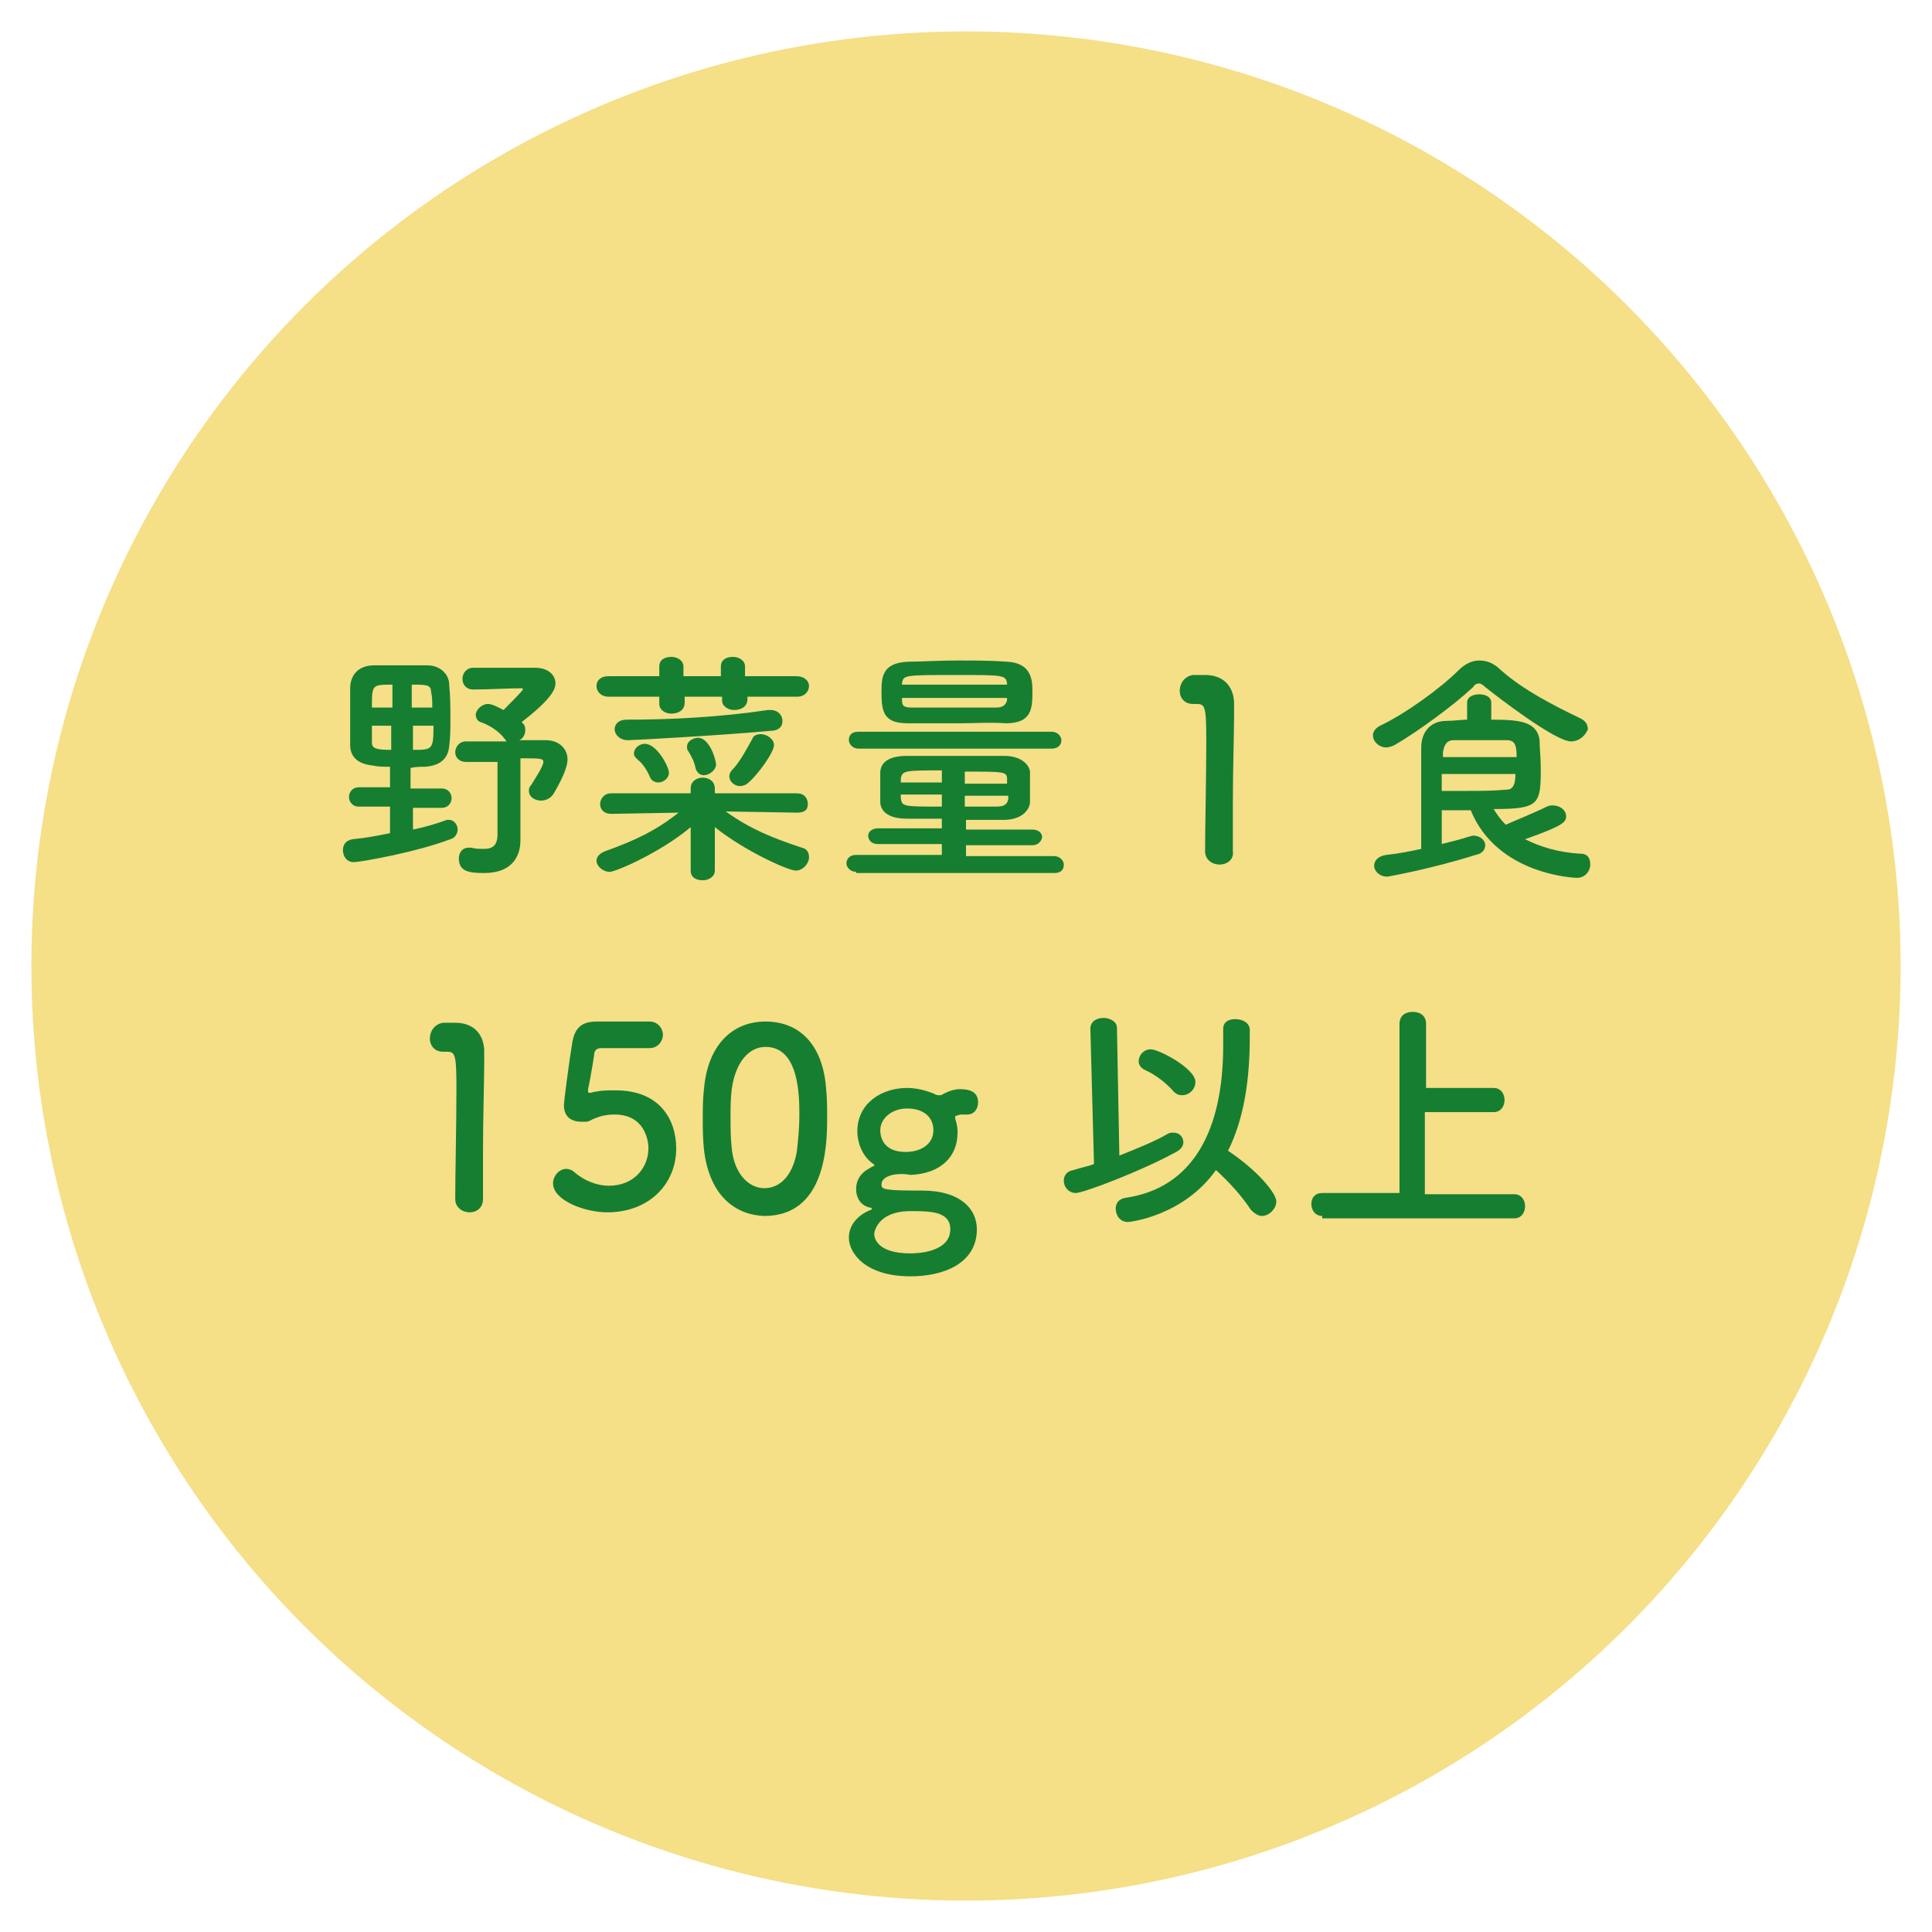
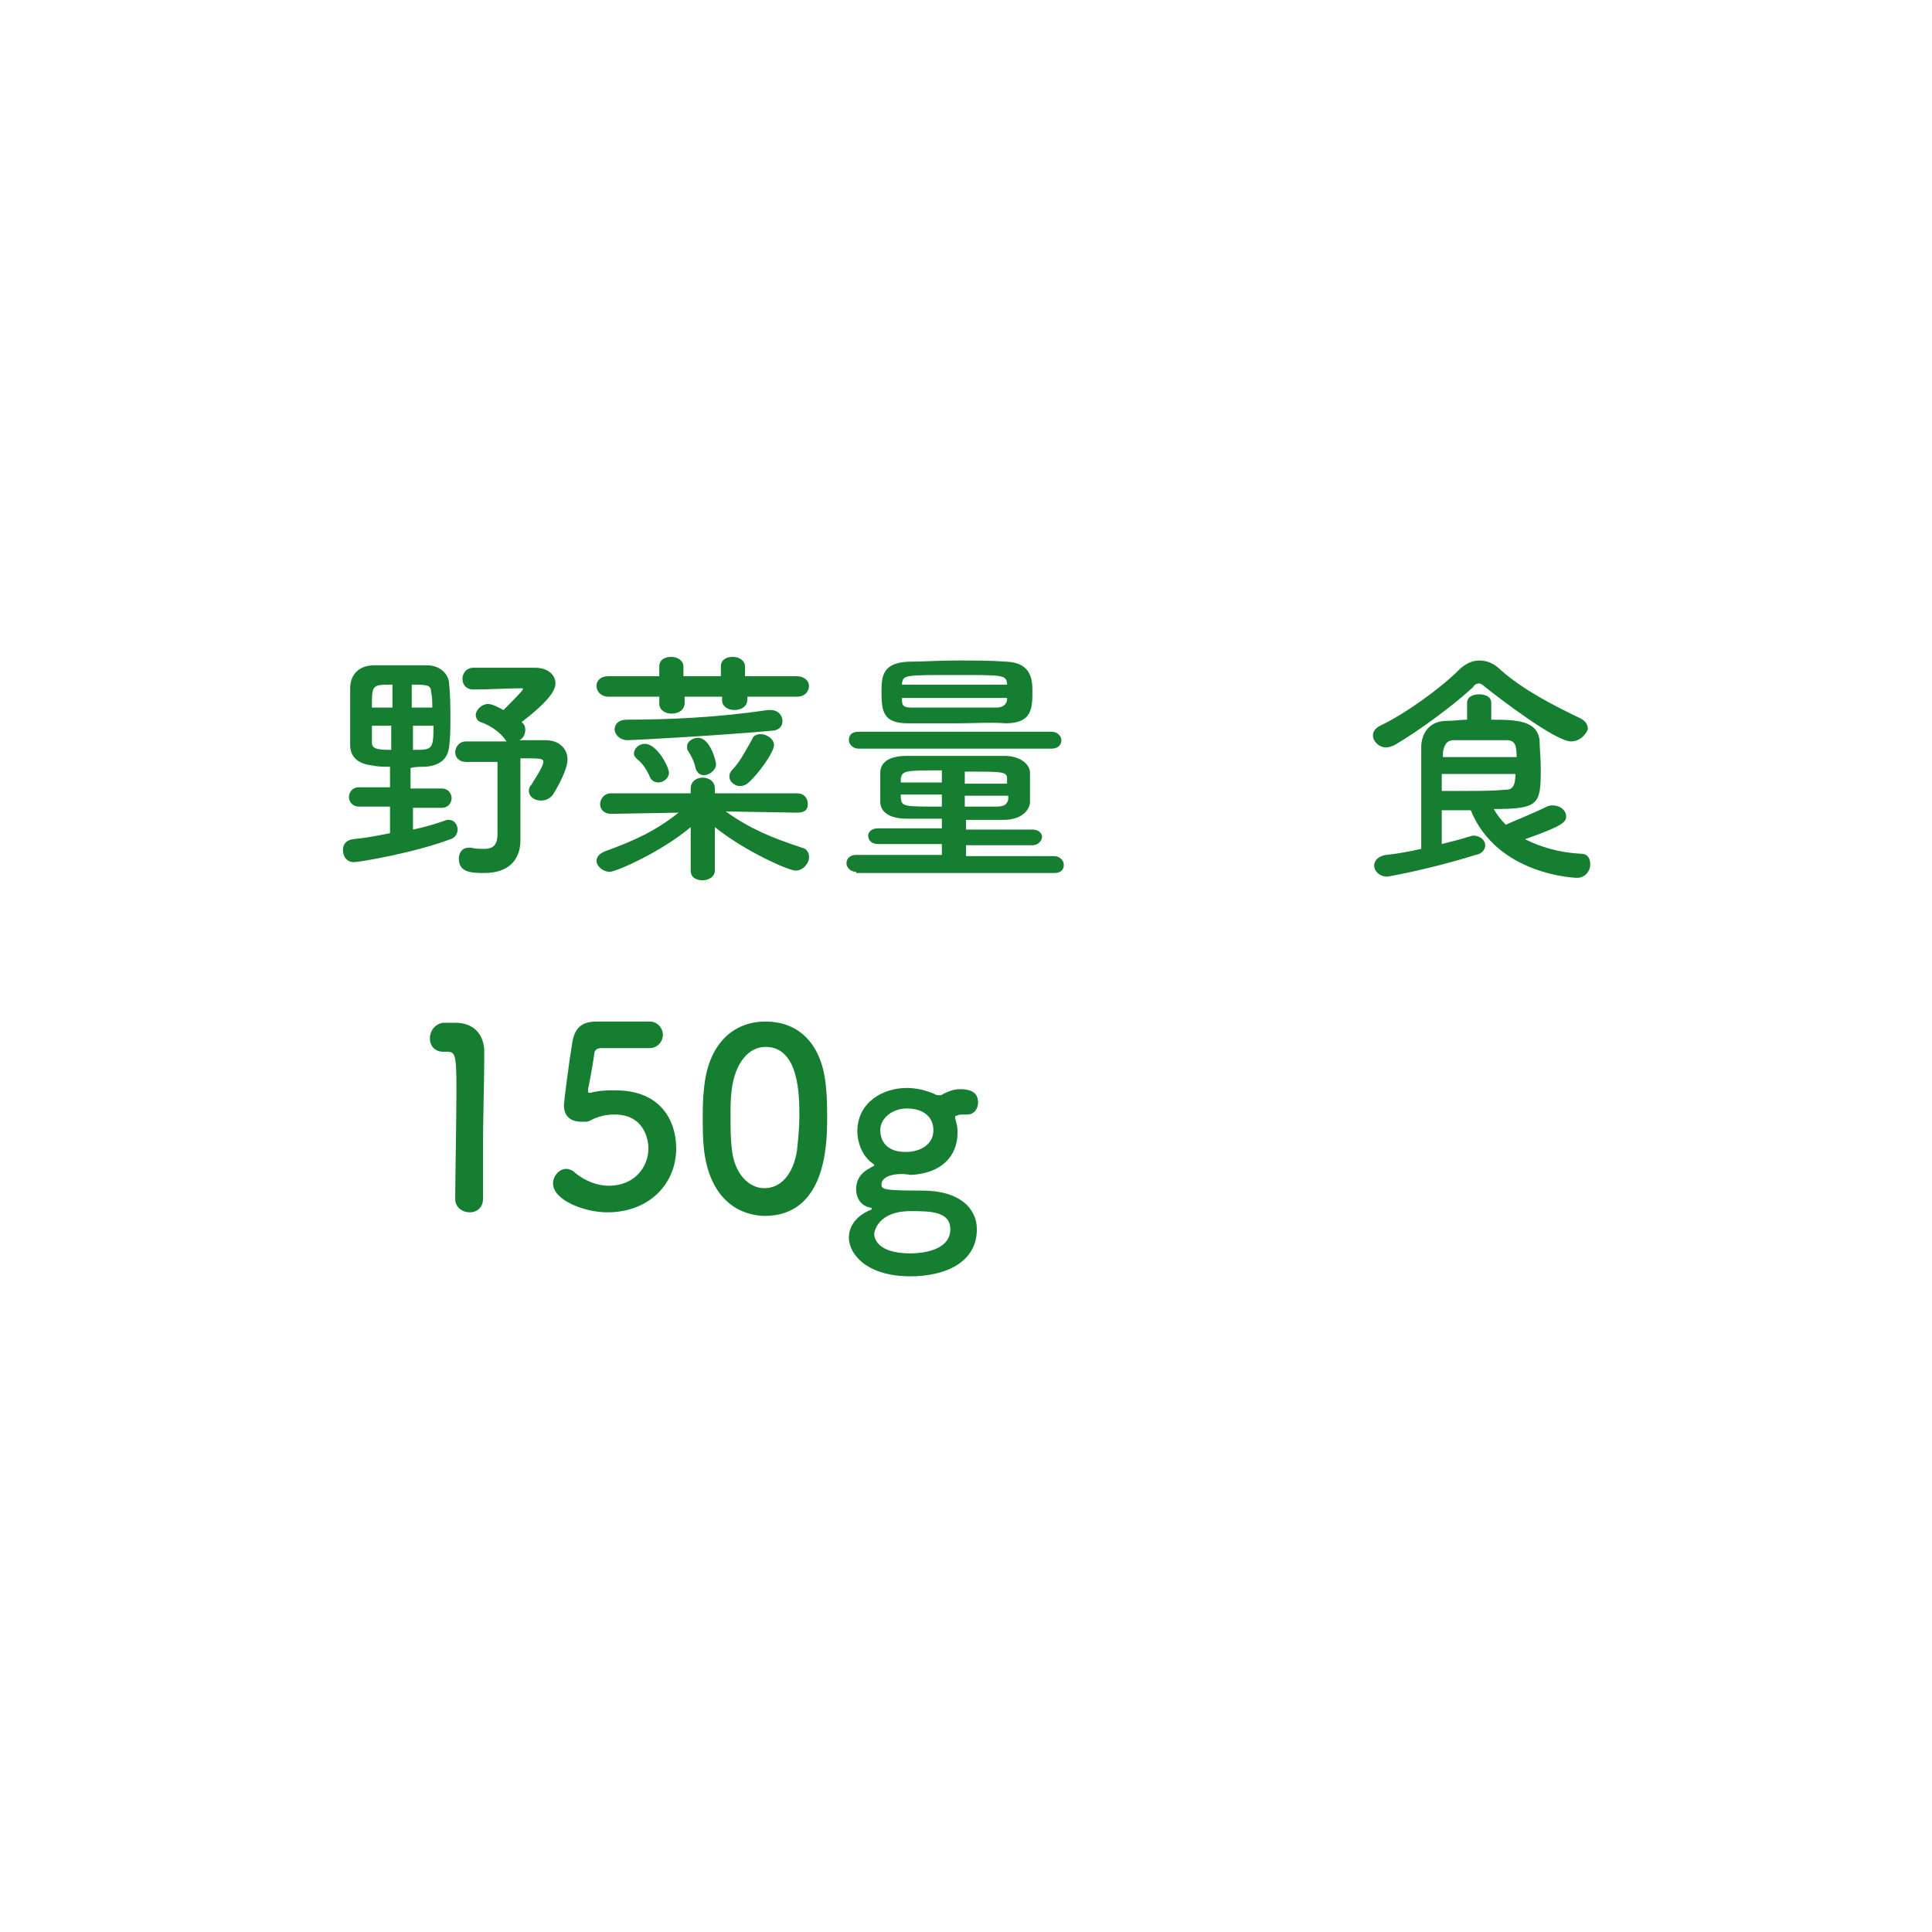
<svg xmlns="http://www.w3.org/2000/svg" version="1.1" id="レイヤー_5" x="0px" y="0px" width="160px" height="160px" viewBox="0 0 160 160" style="enable-background:new 0 0 160 160;" xml:space="preserve">
  <style type="text/css">
	.st0{fill:#F5DF87;}
	.st1{fill:#167E31;}
</style>
  <g>
-     <circle class="st0" cx="80" cy="80" r="77.4" />
    <g>
      <g>
        <path class="st1" d="M34.2,66.9v1.8c1-0.2,2-0.5,2.8-0.8c0.1,0,0.2,0,0.2,0c0.4,0,0.7,0.4,0.7,0.8c0,0.3-0.2,0.7-0.6,0.8     c-2.9,1.1-7.5,1.9-8,1.9c-0.6,0-0.9-0.5-0.9-1c0-0.4,0.2-0.8,0.8-0.9c1.1-0.1,2.1-0.3,3.1-0.5v-2.2l-2.6,0h0     c-0.5,0-0.8-0.4-0.8-0.8c0-0.4,0.3-0.8,0.8-0.8l2.6,0v-1.7c-0.5,0-1,0-1.4-0.1c-1.1-0.1-1.9-0.6-1.9-1.7c0-0.7,0-1.5,0-2.3     c0-0.8,0-1.7,0-2.4c0-0.9,0.5-1.9,2-1.9c0.7,0,1.5,0,2.2,0c0.7,0,1.5,0,2.2,0c1,0,1.8,0.7,1.8,1.6c0.1,1,0.1,1.9,0.1,2.8     c0,0.8,0,1.6-0.1,2.3c-0.1,1-0.7,1.6-2,1.7c-0.4,0-0.8,0-1.2,0.1v1.7l2.6,0h0c0.5,0,0.8,0.4,0.8,0.8c0,0.4-0.3,0.8-0.8,0.8     L34.2,66.9z M32.5,56.7c-1.7,0-1.7,0-1.7,1.9h1.7V56.7z M32.5,60.1h-1.7c0,0.5,0,1,0,1.4c0,0.5,0.4,0.6,1.6,0.6V60.1z M35.8,58.6     c0-0.5,0-0.9-0.1-1.3c0-0.6-0.4-0.6-1.6-0.6v1.9H35.8z M34.2,60.1v2c1.6,0,1.7,0,1.7-2H34.2z M41.1,63.1c-0.9,0-1.8,0-2.5,0h0     c-0.6,0-0.9-0.4-0.9-0.8c0-0.4,0.3-0.9,0.9-0.9c1.1,0,2.3,0,3.4,0c-0.1,0-0.1-0.1-0.2-0.2c-0.5-0.7-1.4-1.2-2-1.4     c-0.3-0.1-0.4-0.4-0.4-0.6c0-0.4,0.5-0.9,1-0.9c0.4,0,0.9,0.3,1.3,0.5c0.4-0.4,1.6-1.6,1.6-1.7c0-0.1,0-0.1-0.1-0.1     c-1.2,0-2.6,0.1-4,0.1c0,0,0,0,0,0c-0.6,0-0.9-0.4-0.9-0.9c0-0.4,0.3-0.9,0.9-0.9c1.1,0,2.4,0,3.7,0c0.5,0,0.9,0,1.4,0     c1.1,0,1.7,0.6,1.7,1.3c0,0.4-0.2,1.2-2.8,3.2c0,0,0.1,0.1,0.1,0.1c0.2,0.2,0.2,0.4,0.2,0.6c0,0.3-0.2,0.7-0.5,0.8     c0.8,0,1.6,0,2.2,0c1.1,0,1.8,0.7,1.8,1.6c0,1-1.2,2.9-1.2,2.9c-0.3,0.4-0.7,0.5-1,0.5c-0.5,0-1-0.3-1-0.8c0-0.1,0-0.3,0.2-0.5     c0.1-0.2,1-1.5,1-1.9c0-0.3-0.3-0.3-1.9-0.3v3.9l0,2.9c0,0,0,0,0,0c0,1.2-0.6,2.7-3,2.7c-1.2,0-2.1-0.1-2.1-1.2     c0-0.5,0.3-0.9,0.8-0.9c0.1,0,0.1,0,0.2,0c0.4,0.1,0.7,0.1,1.1,0.1c0.7,0,1.1-0.3,1.1-1.2V63.1z" />
        <path class="st1" d="M61.9,57.7v0.2c0,0.6-0.5,0.9-1.1,0.9c-0.5,0-1-0.3-1-0.8v-0.3h-3.1v0.5c0,0.6-0.5,0.9-1.1,0.9     c-0.5,0-1-0.3-1-0.8v-0.6l-4.2,0c-0.6,0-1-0.4-1-0.9c0-0.4,0.3-0.8,1-0.8l4.2,0v-0.8c0-0.6,0.5-0.8,1-0.8c0.5,0,1,0.3,1,0.8V56     h3.1v-0.8c0-0.6,0.5-0.8,1-0.8c0.5,0,1,0.3,1,0.8V56l4.3,0c0.6,0,1,0.4,1,0.8c0,0.4-0.3,0.9-1,0.9L61.9,57.7z M66,67.3l-5.9-0.1     c2.1,1.5,3.9,2.2,6.3,3c0.5,0.1,0.6,0.5,0.6,0.8c0,0.5-0.5,1.1-1.1,1.1c-0.6,0-4.2-1.6-6.7-3.6l0,3.6v0c0,0.5-0.5,0.8-1,0.8     c-0.5,0-1-0.2-1-0.8v0l0-3.6c-2.5,2.1-6.2,3.7-6.7,3.7c-0.6,0-1.1-0.5-1.1-0.9c0-0.3,0.2-0.6,0.7-0.8c2.5-0.9,4.2-1.7,6.1-3.2     l-5.6,0.1h0c-0.6,0-0.9-0.4-0.9-0.8c0-0.4,0.3-0.9,0.9-0.9h6.6v-0.4c0-0.6,0.5-0.9,1-0.9c0.5,0,1,0.3,1,0.9c0,0,0,0,0,0v0.4H66     c0.6,0,0.9,0.4,0.9,0.9S66.6,67.3,66,67.3L66,67.3z M52,61.3c-0.7,0-1.1-0.5-1.1-0.9c0-0.4,0.3-0.8,1-0.8c3.6,0,7.7-0.2,11.7-0.8     c0.1,0,0.2,0,0.2,0c0.7,0,1,0.5,1,0.9c0,0.4-0.2,0.7-0.7,0.8C59.8,60.9,52.4,61.3,52,61.3z M54.5,64.8c-0.3,0-0.6-0.2-0.7-0.5     c-0.2-0.5-0.6-1.1-1-1.4c-0.2-0.2-0.3-0.3-0.3-0.5c0-0.4,0.4-0.8,0.9-0.8c1,0,2,1.9,2,2.4C55.4,64.4,55,64.8,54.5,64.8z      M58.3,64.2c-0.3,0-0.6-0.2-0.7-0.6c-0.1-0.5-0.3-0.9-0.6-1.4c-0.1-0.1-0.1-0.2-0.1-0.4c0-0.4,0.5-0.7,0.9-0.7     c1,0,1.5,1.9,1.5,2.2C59.3,63.8,58.7,64.2,58.3,64.2z M61.3,65.1c-0.5,0-0.9-0.4-0.9-0.8c0-0.2,0.1-0.4,0.2-0.5     c0.7-0.7,1.3-1.9,1.7-2.6c0.1-0.3,0.4-0.4,0.7-0.4c0.5,0,1.1,0.4,1.1,0.9c0,0.6-1.3,2.4-2.1,3.1C61.8,65,61.5,65.1,61.3,65.1z" />
        <path class="st1" d="M70.9,72.2c-0.5,0-0.8-0.4-0.8-0.7c0-0.4,0.3-0.7,0.8-0.7l7.1,0v-0.9l-5.3,0c-0.5,0-0.8-0.3-0.8-0.7     c0-0.3,0.3-0.6,0.8-0.6l5.3,0v-0.8c-1,0-2,0-2.9,0c-1.5,0-2.2-0.6-2.2-1.4c0-0.4,0-0.7,0-1.1c0-0.5,0-0.9,0-1.3     c0-0.7,0.5-1.4,2.2-1.4c1.1,0,2.5,0,3.9,0c1.4,0,2.8,0,4.2,0c1.2,0,2,0.6,2.1,1.3c0,0.4,0,0.8,0,1.3s0,0.9,0,1.3     c-0.1,0.7-0.8,1.4-2.2,1.4c-1,0-2.1,0-3.1,0v0.8l5.5,0c0.5,0,0.8,0.3,0.8,0.6c0,0.3-0.3,0.7-0.8,0.7l-5.5,0v0.9l7.3,0     c0.5,0,0.8,0.4,0.8,0.7c0,0.4-0.2,0.7-0.8,0.7H70.9z M71.1,62c-0.5,0-0.8-0.4-0.8-0.7c0-0.4,0.2-0.7,0.8-0.7h16     c0.5,0,0.8,0.4,0.8,0.7c0,0.4-0.3,0.7-0.8,0.7H71.1z M79.5,59.9c-1.5,0-3,0-4.3,0c-2,0-2.2-0.9-2.2-2.6c0-1.3,0.1-2.4,2.2-2.5     c1.1,0,2.5-0.1,4-0.1s2.9,0,4.2,0.1c2,0.1,2.1,1.5,2.1,2.4c0,1.4,0,2.7-2.2,2.7C82,59.8,80.7,59.9,79.5,59.9z M78,63.8     c-3,0-3.3,0-3.4,0.7c0,0.1,0,0.2,0,0.3H78V63.8z M78,65.8h-3.4c0,0.1,0,0.2,0,0.3c0.1,0.7,0.2,0.7,3.4,0.7V65.8z M83.4,57.8h-8.7     c0,0.1,0,0.2,0,0.2c0,0.5,0.2,0.6,0.9,0.6c6.9,0,6.9,0,6.9,0c0.5,0,0.8-0.2,0.9-0.6L83.4,57.8z M83.4,56.6     c-0.1-0.7-0.3-0.7-4.2-0.7c-4.3,0-4.4,0-4.5,0.7v0.1h8.7L83.4,56.6z M83.4,64.8c0-0.1,0-0.2,0-0.3c0-0.6-0.3-0.6-3.5-0.6v1H83.4z      M79.9,65.8v1c0.9,0,1.8,0,2.6,0c0.7,0,0.9-0.2,1-0.6c0-0.1,0-0.2,0-0.3H79.9z" />
-         <path class="st1" d="M101,71.6c-0.6,0-1.2-0.4-1.2-1.1c0-1.9,0.1-6.3,0.1-9.1c0-2.9-0.1-3.1-0.8-3.1c-0.1,0-0.1,0-0.2,0     c0,0-0.1,0-0.1,0c-0.7,0-1.1-0.5-1.1-1.1c0-0.6,0.4-1.2,1.1-1.3c0.4,0,0.6,0,1,0c1.4,0,2.3,0.8,2.4,2.2c0,0.3,0,0.6,0,1.1     c0,1.7-0.1,4.4-0.1,7.4c0,1.3,0,2.6,0,3.9c0,0,0,0,0,0C102.2,71.2,101.6,71.6,101,71.6z" />
        <path class="st1" d="M130.1,61.4c-1.3,0-6.1-3.7-7.1-4.5c-0.2-0.2-0.4-0.3-0.5-0.3c-0.2,0-0.4,0.1-0.5,0.3     c-1.6,1.5-4.6,3.7-6.5,4.8c-0.2,0.1-0.5,0.2-0.7,0.2c-0.6,0-1.1-0.5-1.1-1c0-0.3,0.2-0.6,0.6-0.8c2.1-1,5-3.1,6.5-4.6     c0.5-0.5,1.1-0.8,1.7-0.8c0.6,0,1.2,0.2,1.8,0.8c1.8,1.6,4.3,2.9,6.6,4c0.4,0.2,0.6,0.5,0.6,0.9     C131.3,60.9,130.8,61.4,130.1,61.4z M119.4,67v2.9c0.8-0.2,1.6-0.4,2.2-0.6c0.1,0,0.3-0.1,0.4-0.1c0.6,0,1,0.4,1,0.8     c0,0.3-0.2,0.7-0.8,0.8c-3.8,1.2-7.3,1.8-7.3,1.8c-0.7,0-1.1-0.5-1.1-0.9c0-0.4,0.3-0.8,1-0.9c1-0.1,2-0.3,2.9-0.5     c0-2.9,0-6.5,0-8.4c0-1.2,0.7-2.2,2.1-2.2c0.6,0,1.2-0.1,1.7-0.1v-1.4c0-0.5,0.5-0.7,1-0.7c0.5,0,1,0.2,1,0.7v1.4     c2.2,0,3.8,0.1,4,1.7c0,0.6,0.1,1.5,0.1,2.3c0,3-0.1,3.4-3.9,3.4c0.3,0.5,0.6,0.9,1,1.3c0.9-0.4,2.4-1,3.4-1.5     c0.2-0.1,0.4-0.1,0.5-0.1c0.6,0,1.1,0.4,1.1,0.9c0,0.5-0.3,0.8-3.4,1.9c1.2,0.6,2.7,1.1,4.6,1.2c0.6,0,0.8,0.4,0.8,0.9     c0,0.5-0.4,1.1-1.1,1.1c-0.1,0-6.6-0.2-8.8-5.6H119.4z M125.6,62.7c0-0.9-0.1-1.4-0.8-1.4c-0.5,0-1,0-1.5,0c-0.9,0-1.8,0-2.9,0     c-0.6,0-0.8,0.4-0.9,1c0,0.1,0,0.3,0,0.4L125.6,62.7z M119.4,64.2v1.3c0.7,0,1.4,0,2,0c1.2,0,2.2,0,3.3-0.1     c0.4,0,0.8-0.1,0.8-1.3H119.4z" />
        <path class="st1" d="M38.9,100.4c-0.6,0-1.2-0.4-1.2-1.1c0-1.9,0.1-6.3,0.1-9.1c0-2.9-0.1-3.1-0.8-3.1c-0.1,0-0.1,0-0.2,0     c0,0-0.1,0-0.1,0c-0.7,0-1.1-0.5-1.1-1.1c0-0.6,0.4-1.2,1.1-1.3c0.4,0,0.6,0,1,0c1.4,0,2.3,0.8,2.4,2.2c0,0.3,0,0.6,0,1.1     c0,1.7-0.1,4.4-0.1,7.4c0,1.3,0,2.6,0,3.9c0,0,0,0,0,0C40,100,39.5,100.4,38.9,100.4z" />
        <path class="st1" d="M50.3,100.4c-1.9,0-4.5-1-4.5-2.4c0-0.6,0.5-1.2,1.1-1.2c0.2,0,0.5,0.1,0.7,0.3c0.8,0.7,1.9,1.1,2.8,1.1     c2.2,0,3.3-1.6,3.3-3.1c0-0.8-0.4-2.8-2.8-2.8c-0.6,0-1.1,0.1-1.6,0.3c-0.3,0.1-0.5,0.3-0.8,0.3c-0.1,0-0.2,0-0.3,0     c-0.9,0-1.5-0.4-1.5-1.4c0-0.2,0.4-3.4,0.7-5.2c0.2-1.1,0.7-1.7,2-1.7c0,0,0.1,0,0.1,0c0.6,0,0.9,0,4.3,0c0.7,0,1.1,0.6,1.1,1.1     c0,0.5-0.4,1.1-1.1,1.1c-0.6,0-3.4,0-4,0c-0.4,0-0.6,0.2-0.6,0.6c-0.1,0.7-0.4,2.4-0.5,2.8c0,0.1,0,0.1,0,0.1     c0,0.2,0,0.2,0.2,0.2c0.1,0,0.3-0.1,0.5-0.1c0.4-0.1,0.9-0.1,1.6-0.1c3.7,0,5,2.5,5,4.8C56,98.1,53.7,100.4,50.3,100.4z" />
        <path class="st1" d="M58.3,95.2c-0.1-0.9-0.1-1.8-0.1-2.6c0-0.8,0-1.6,0.1-2.4c0.3-3.6,2.3-5.6,5.1-5.6c2.8,0,4.7,1.9,5,5.4     c0.1,0.9,0.1,1.8,0.1,2.7c0,2.3-0.2,8-5.2,8C60.6,100.6,58.7,98.7,58.3,95.2z M66,95.3c0.1-0.9,0.2-1.9,0.2-2.9     c0-1.6,0-5.7-2.8-5.7c-1.4,0-2.5,1.3-2.8,3.5c-0.1,0.8-0.1,1.5-0.1,2.3c0,0.9,0,1.7,0.1,2.6c0.2,2.1,1.4,3.3,2.7,3.3     C64.7,98.4,65.7,97.2,66,95.3z" />
        <path class="st1" d="M73,98.1c0,0.4,0.2,0.5,3.4,0.5c3.1,0,4.5,1.5,4.5,3.2c0,2.8-2.7,3.9-5.5,3.9c-3.7,0-5.1-1.9-5.1-3.2     c0-1.1,0.8-1.9,1.8-2.3c0.1,0,0.1-0.1,0.1-0.1c0,0,0-0.1-0.2-0.1c-0.8-0.2-1.1-0.9-1.1-1.5c0-0.8,0.4-1.4,1.2-1.8     c0.1-0.1,0.3-0.1,0.3-0.2c0-0.1-0.1-0.1-0.2-0.2c-0.8-0.6-1.2-1.7-1.2-2.6c0-2.4,2.1-3.6,4.1-3.6c0,0,0,0,0,0     c0.8,0,1.6,0.2,2.3,0.5c0.1,0.1,0.3,0.1,0.4,0.1c0.1,0,0.2,0,0.3-0.1c0.6-0.3,1-0.4,1.4-0.4c0.6,0,1.5,0.1,1.5,1.1     c0,0.5-0.3,1-0.9,1c-0.1,0-0.1,0-0.2,0c-0.1,0-0.2,0-0.3,0c-0.2,0-0.3,0.1-0.4,0.1c0,0-0.1,0-0.1,0.1c0,0,0,0.1,0,0.1     c0.1,0.4,0.2,0.6,0.2,1.2c0,2-1.4,3.4-3.9,3.5C74.4,97.1,73,97.3,73,98.1z M75.4,100.3c-2.7,0-3,1.7-3,1.9c0,0.2,0.1,1.6,3,1.6     c0.6,0,3.3-0.1,3.3-2C78.7,100.3,77,100.3,75.4,100.3z M75.1,91.8c-1.2,0-2.2,0.8-2.2,1.8c0,0.5,0.2,1.8,2.1,1.8     c1.2,0,2.3-0.6,2.3-1.8C77.3,92.6,76.6,91.8,75.1,91.8z" />
-         <path class="st1" d="M90.3,85.2L90.3,85.2c0-0.6,0.5-0.9,1.1-0.9c0.5,0,1.1,0.3,1.1,0.8l0.2,10.6c1.5-0.6,3-1.2,4-1.8     c0.2-0.1,0.3-0.1,0.5-0.1c0.5,0,0.8,0.4,0.8,0.8c0,0.3-0.2,0.6-0.6,0.8c-2.9,1.6-7.7,3.4-8.3,3.4c-0.6,0-1-0.5-1-1     c0-0.4,0.2-0.8,0.8-0.9c0.6-0.2,1.2-0.3,1.7-0.5L90.3,85.2z M93.4,101.2c-0.6,0-1-0.5-1-1.1c0-0.4,0.2-0.8,0.8-0.9     c5.6-0.8,8.1-5.6,8.1-12.6c0-0.5,0-0.9,0-1.4c0,0,0,0,0,0c0-0.6,0.5-0.8,1-0.8c0.6,0,1.2,0.3,1.2,0.9c0,0.2,0,0.4,0,0.6     c0,3.6-0.5,6.8-1.8,9.4c2.4,1.6,4,3.5,4,4.2c0,0.6-0.6,1.2-1.2,1.2c-0.3,0-0.6-0.2-0.9-0.5c-0.8-1.2-1.8-2.3-2.9-3.3     C98,100.7,93.6,101.2,93.4,101.2z M97.2,90.4c-0.6-0.7-1.5-1.4-2.4-1.8c-0.4-0.2-0.5-0.5-0.5-0.7c0-0.5,0.4-1,1-1     c0.7,0,3.7,1.6,3.7,2.7c0,0.6-0.5,1.1-1.1,1.1C97.6,90.7,97.4,90.6,97.2,90.4z" />
-         <path class="st1" d="M109.5,100.7c-0.6,0-0.9-0.5-0.9-1c0-0.5,0.3-0.9,0.9-0.9h6.4v-14c0-0.7,0.5-1,1.1-1c0.6,0,1.1,0.3,1.1,1     v5.3h5.6c0.6,0,0.9,0.5,0.9,1c0,0.5-0.3,1-0.9,1H118v6.8h7.4c0.6,0,0.9,0.5,0.9,1s-0.3,1-0.9,1H109.5z" />
      </g>
    </g>
  </g>
</svg>